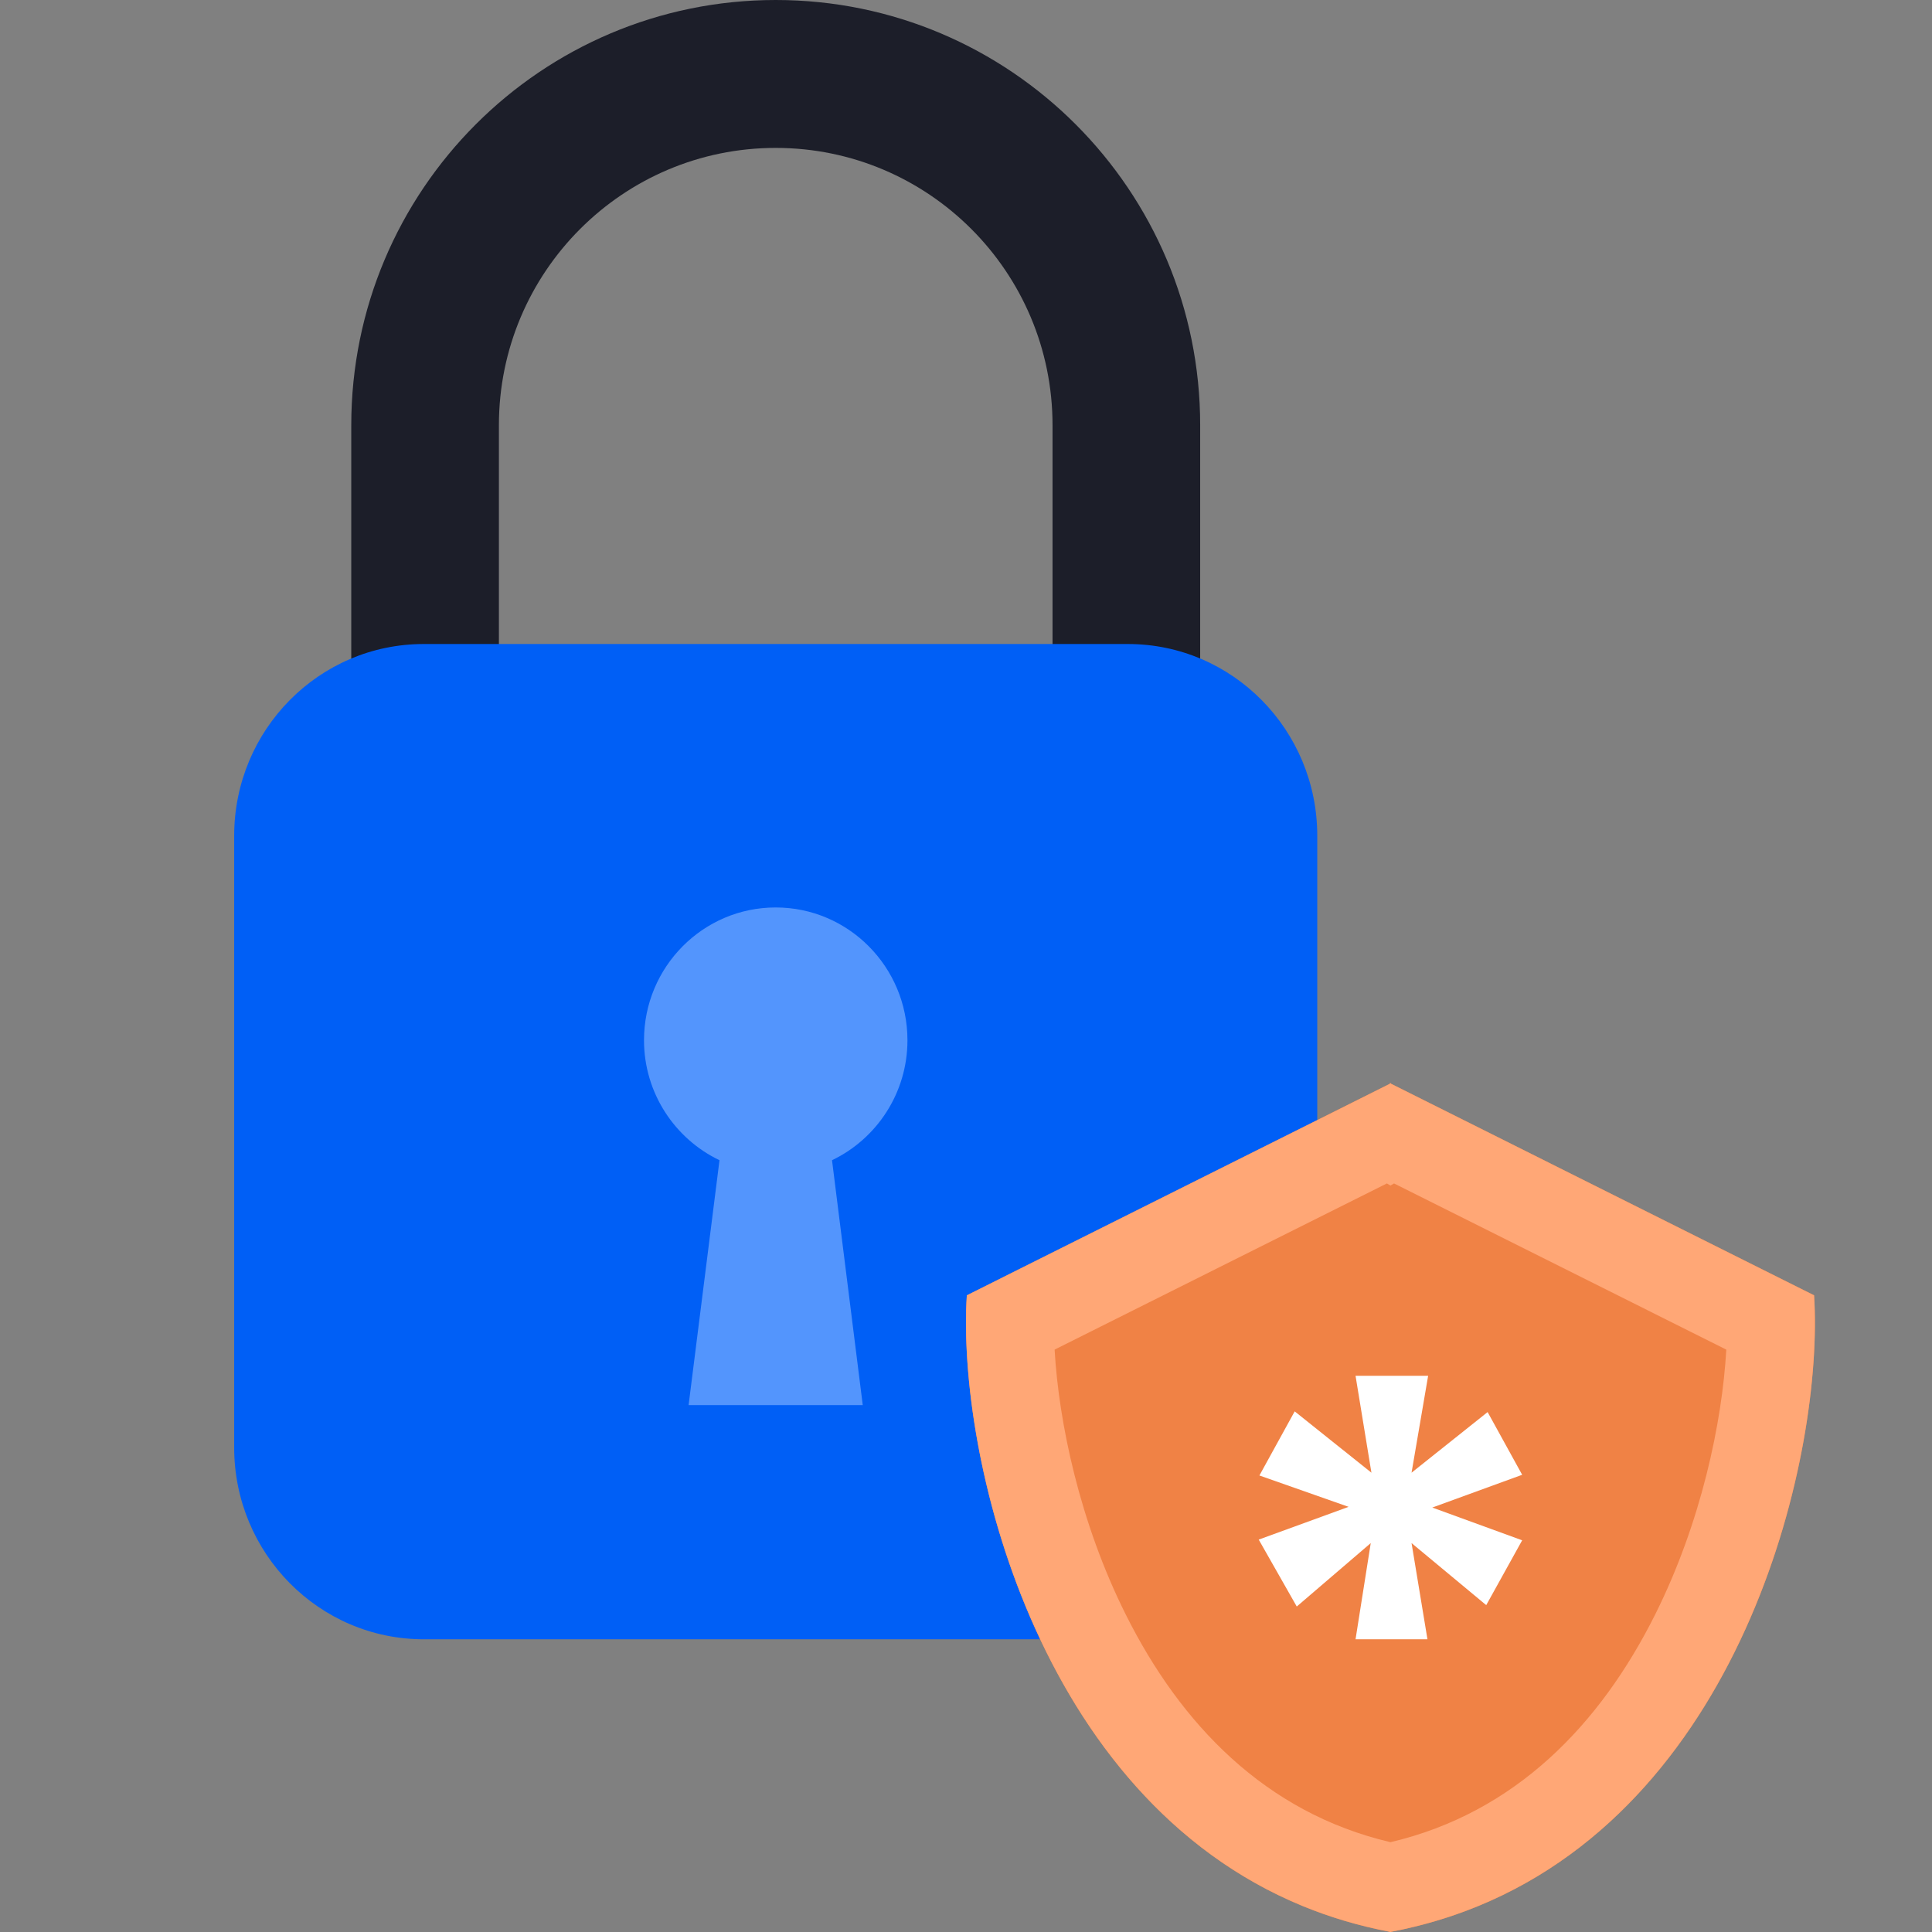
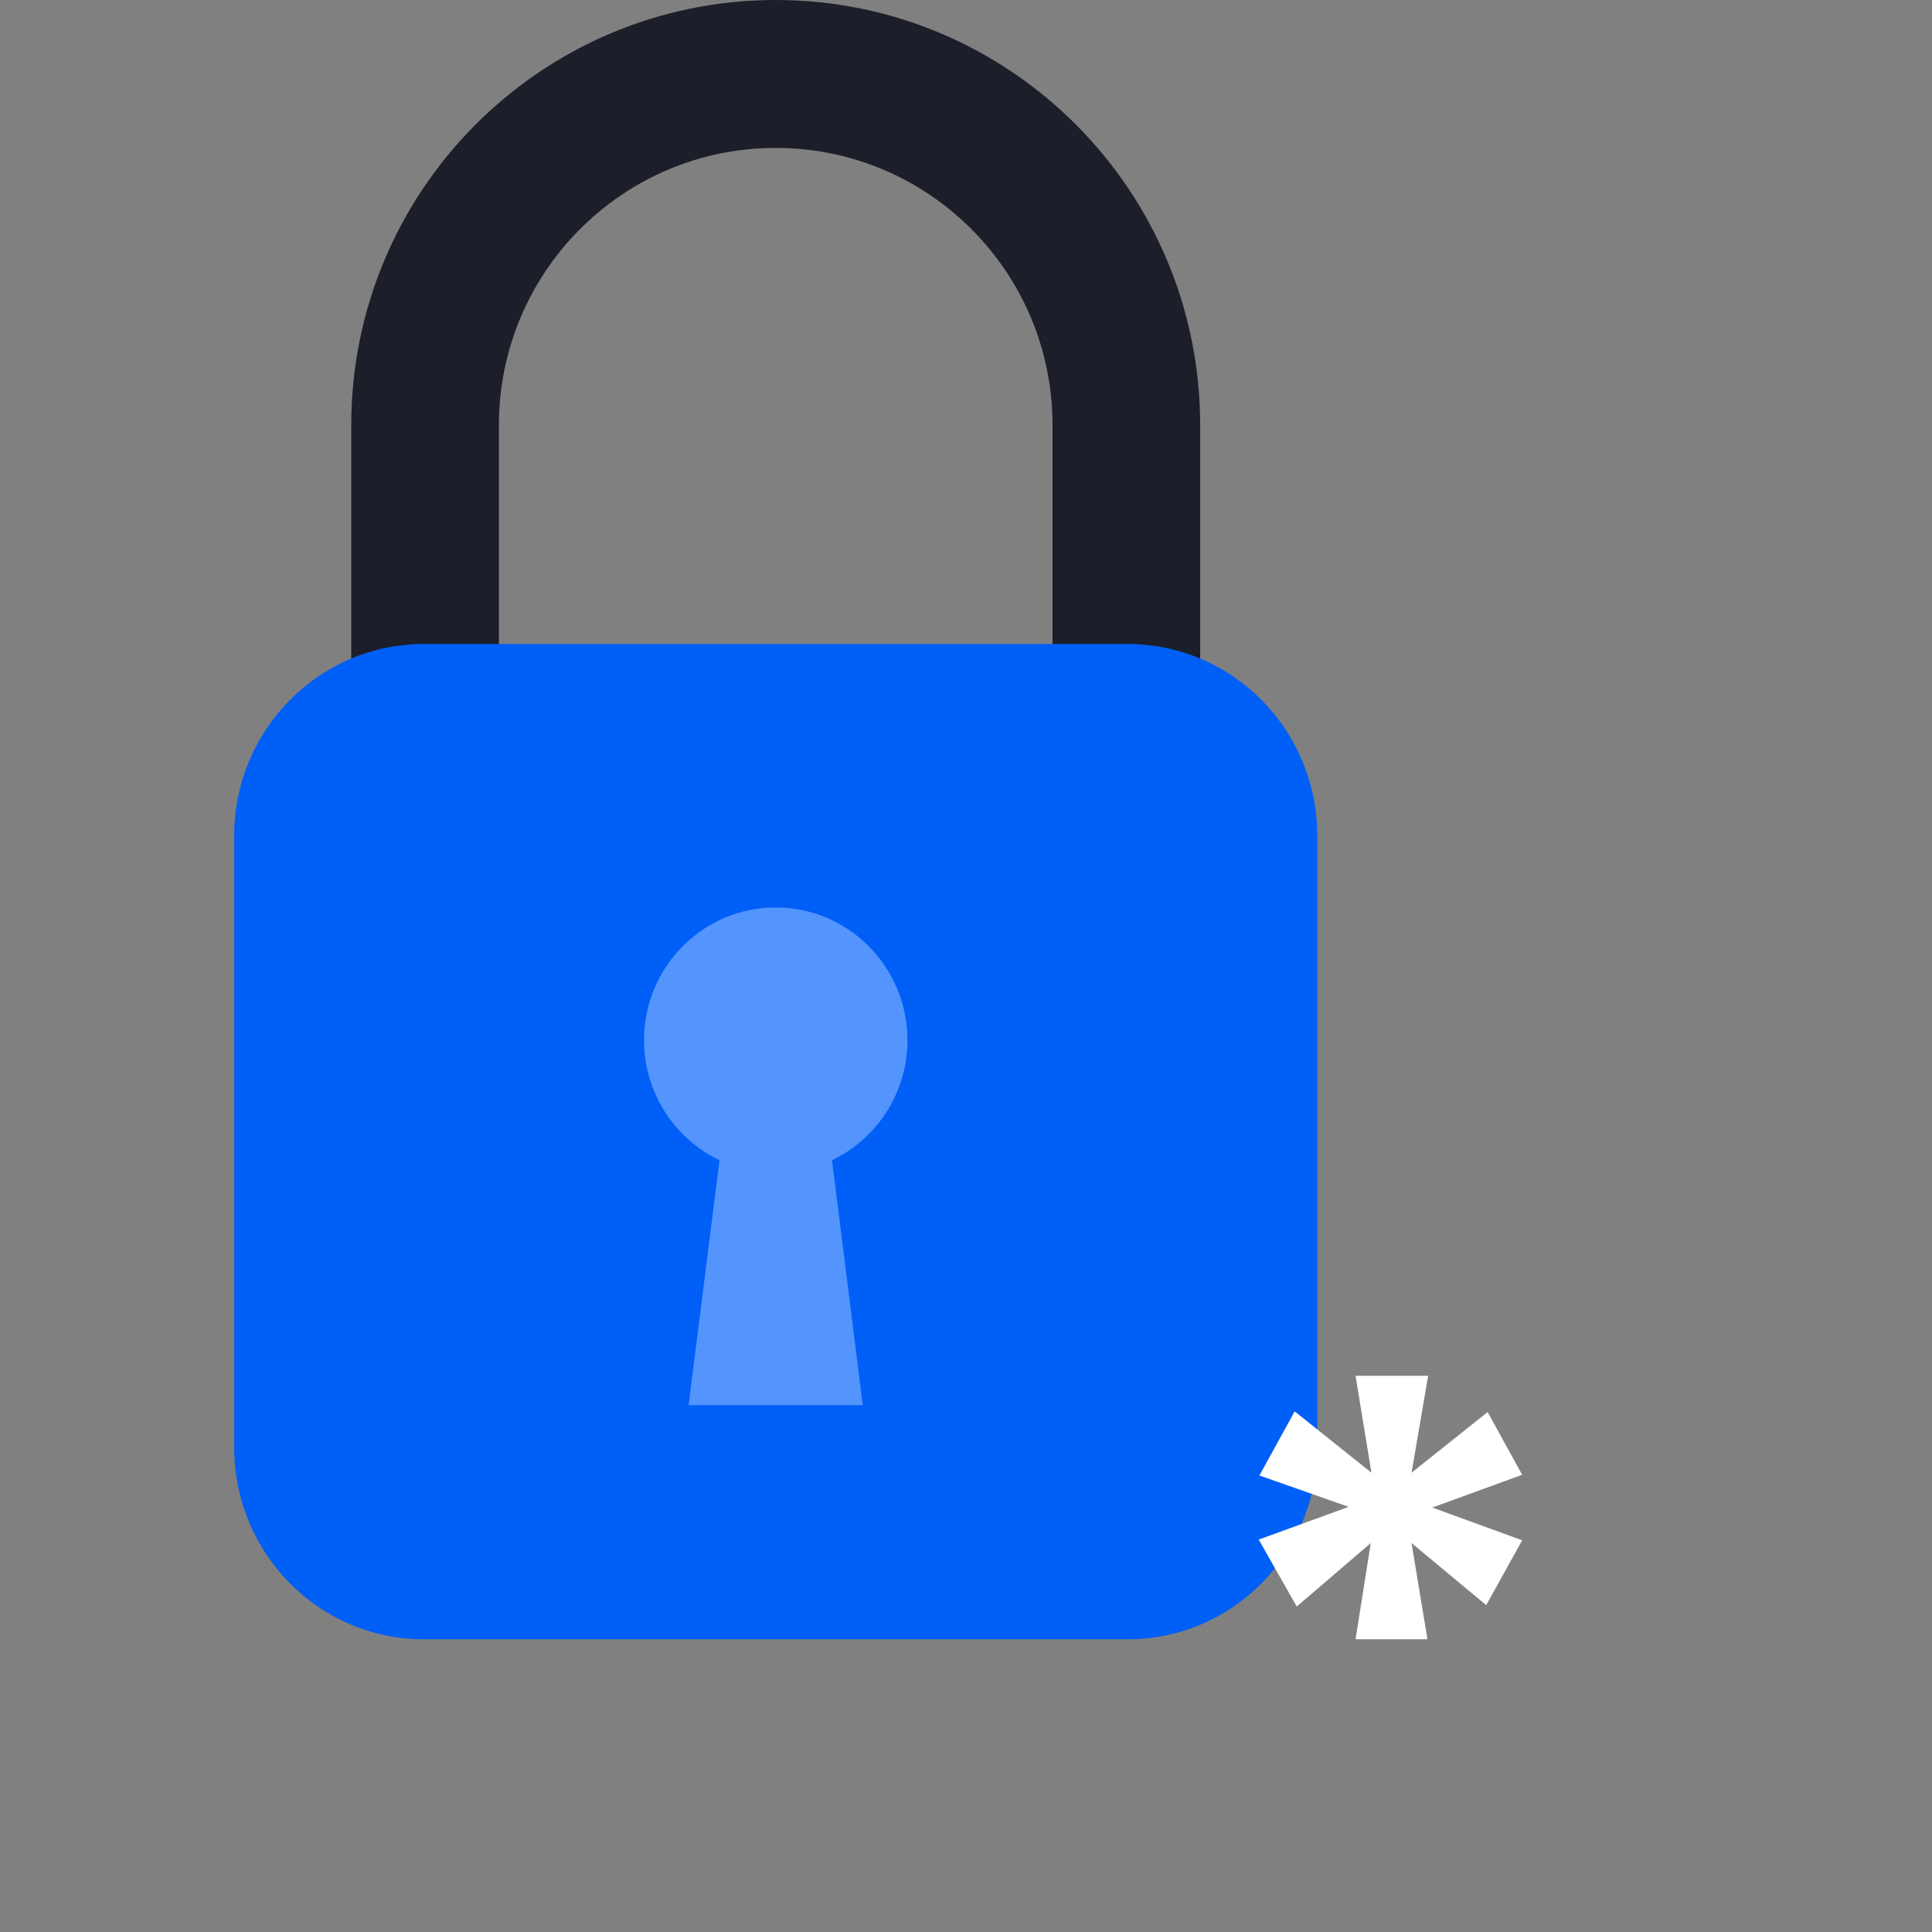
<svg xmlns="http://www.w3.org/2000/svg" width="86" height="86" viewBox="0 0 86 86" fill="none">
  <rect x="0" y="0" width="86" height="86" fill="#808080" stroke="none" />
  <path fill-rule="evenodd" clip-rule="evenodd" d="M34.53 6.584C27.725 6.584 22.208 12.111 22.208 18.928V31.273H15.636V18.928C15.636 8.474 24.096 0 34.53 0C44.965 0 53.424 8.474 53.424 18.928V31.273H46.852V18.928C46.852 12.111 41.336 6.584 34.53 6.584Z" fill="#1C1E29" />
  <path d="M10.424 64.433C10.424 69.147 14.203 72.97 18.863 72.97H50.205C54.858 72.97 58.636 69.147 58.636 64.433V37.205C58.636 32.489 54.858 28.667 50.205 28.667H18.863C14.203 28.667 10.424 32.489 10.424 37.205V64.433Z" fill="#005FF6" />
  <path d="M28.667 46.305C28.667 43.04 31.294 40.394 34.529 40.394C37.764 40.394 40.394 43.04 40.394 46.305C40.394 48.661 39.016 50.699 37.036 51.645L38.404 62.545H30.652L32.027 51.645C30.047 50.699 28.667 48.661 28.667 46.305Z" fill="#5395FD" />
-   <path d="M61.87 48.241L43.037 57.659C42.546 65.327 46.807 83.134 61.87 85.992V86C61.878 85.999 61.886 85.997 61.894 85.996C61.902 85.997 61.91 85.999 61.918 86V85.992C76.981 83.134 81.242 65.327 80.751 57.659L61.918 48.241V48.212L61.894 48.226L61.87 48.212V48.241Z" fill="#F08245" />
-   <path fill-rule="evenodd" clip-rule="evenodd" d="M43.037 57.659C42.591 64.627 46.069 79.966 58.009 84.854C59.208 85.345 60.493 85.73 61.868 85.991C61.869 85.992 61.869 85.992 61.87 85.992V86L61.894 85.996L61.918 86V85.992C61.918 85.992 61.919 85.992 61.919 85.991C63.294 85.73 64.579 85.345 65.779 84.854C77.719 79.966 81.197 64.627 80.751 57.659L61.918 48.241V48.212L61.894 48.226L61.87 48.212V48.241L43.037 57.659ZM61.735 52.679L46.944 60.076C47.129 63.304 48.056 67.762 50.117 71.88C52.553 76.747 56.323 80.694 61.894 82.002C67.465 80.694 71.235 76.747 73.671 71.88C75.732 67.762 76.659 63.304 76.844 60.076L62.053 52.679L61.894 52.773L61.735 52.679Z" fill="#FFA776" />
  <path d="M66.219 62.856L67.757 65.648L63.756 67.106L67.757 68.564L66.157 71.45L62.833 68.688L63.541 72.97H60.34L61.017 68.688L57.723 71.512L56.03 68.533L60.032 67.075L56.061 65.679L57.631 62.825L61.047 65.555L60.34 61.242H63.571L62.833 65.555L66.219 62.856Z" fill="white" />
</svg>